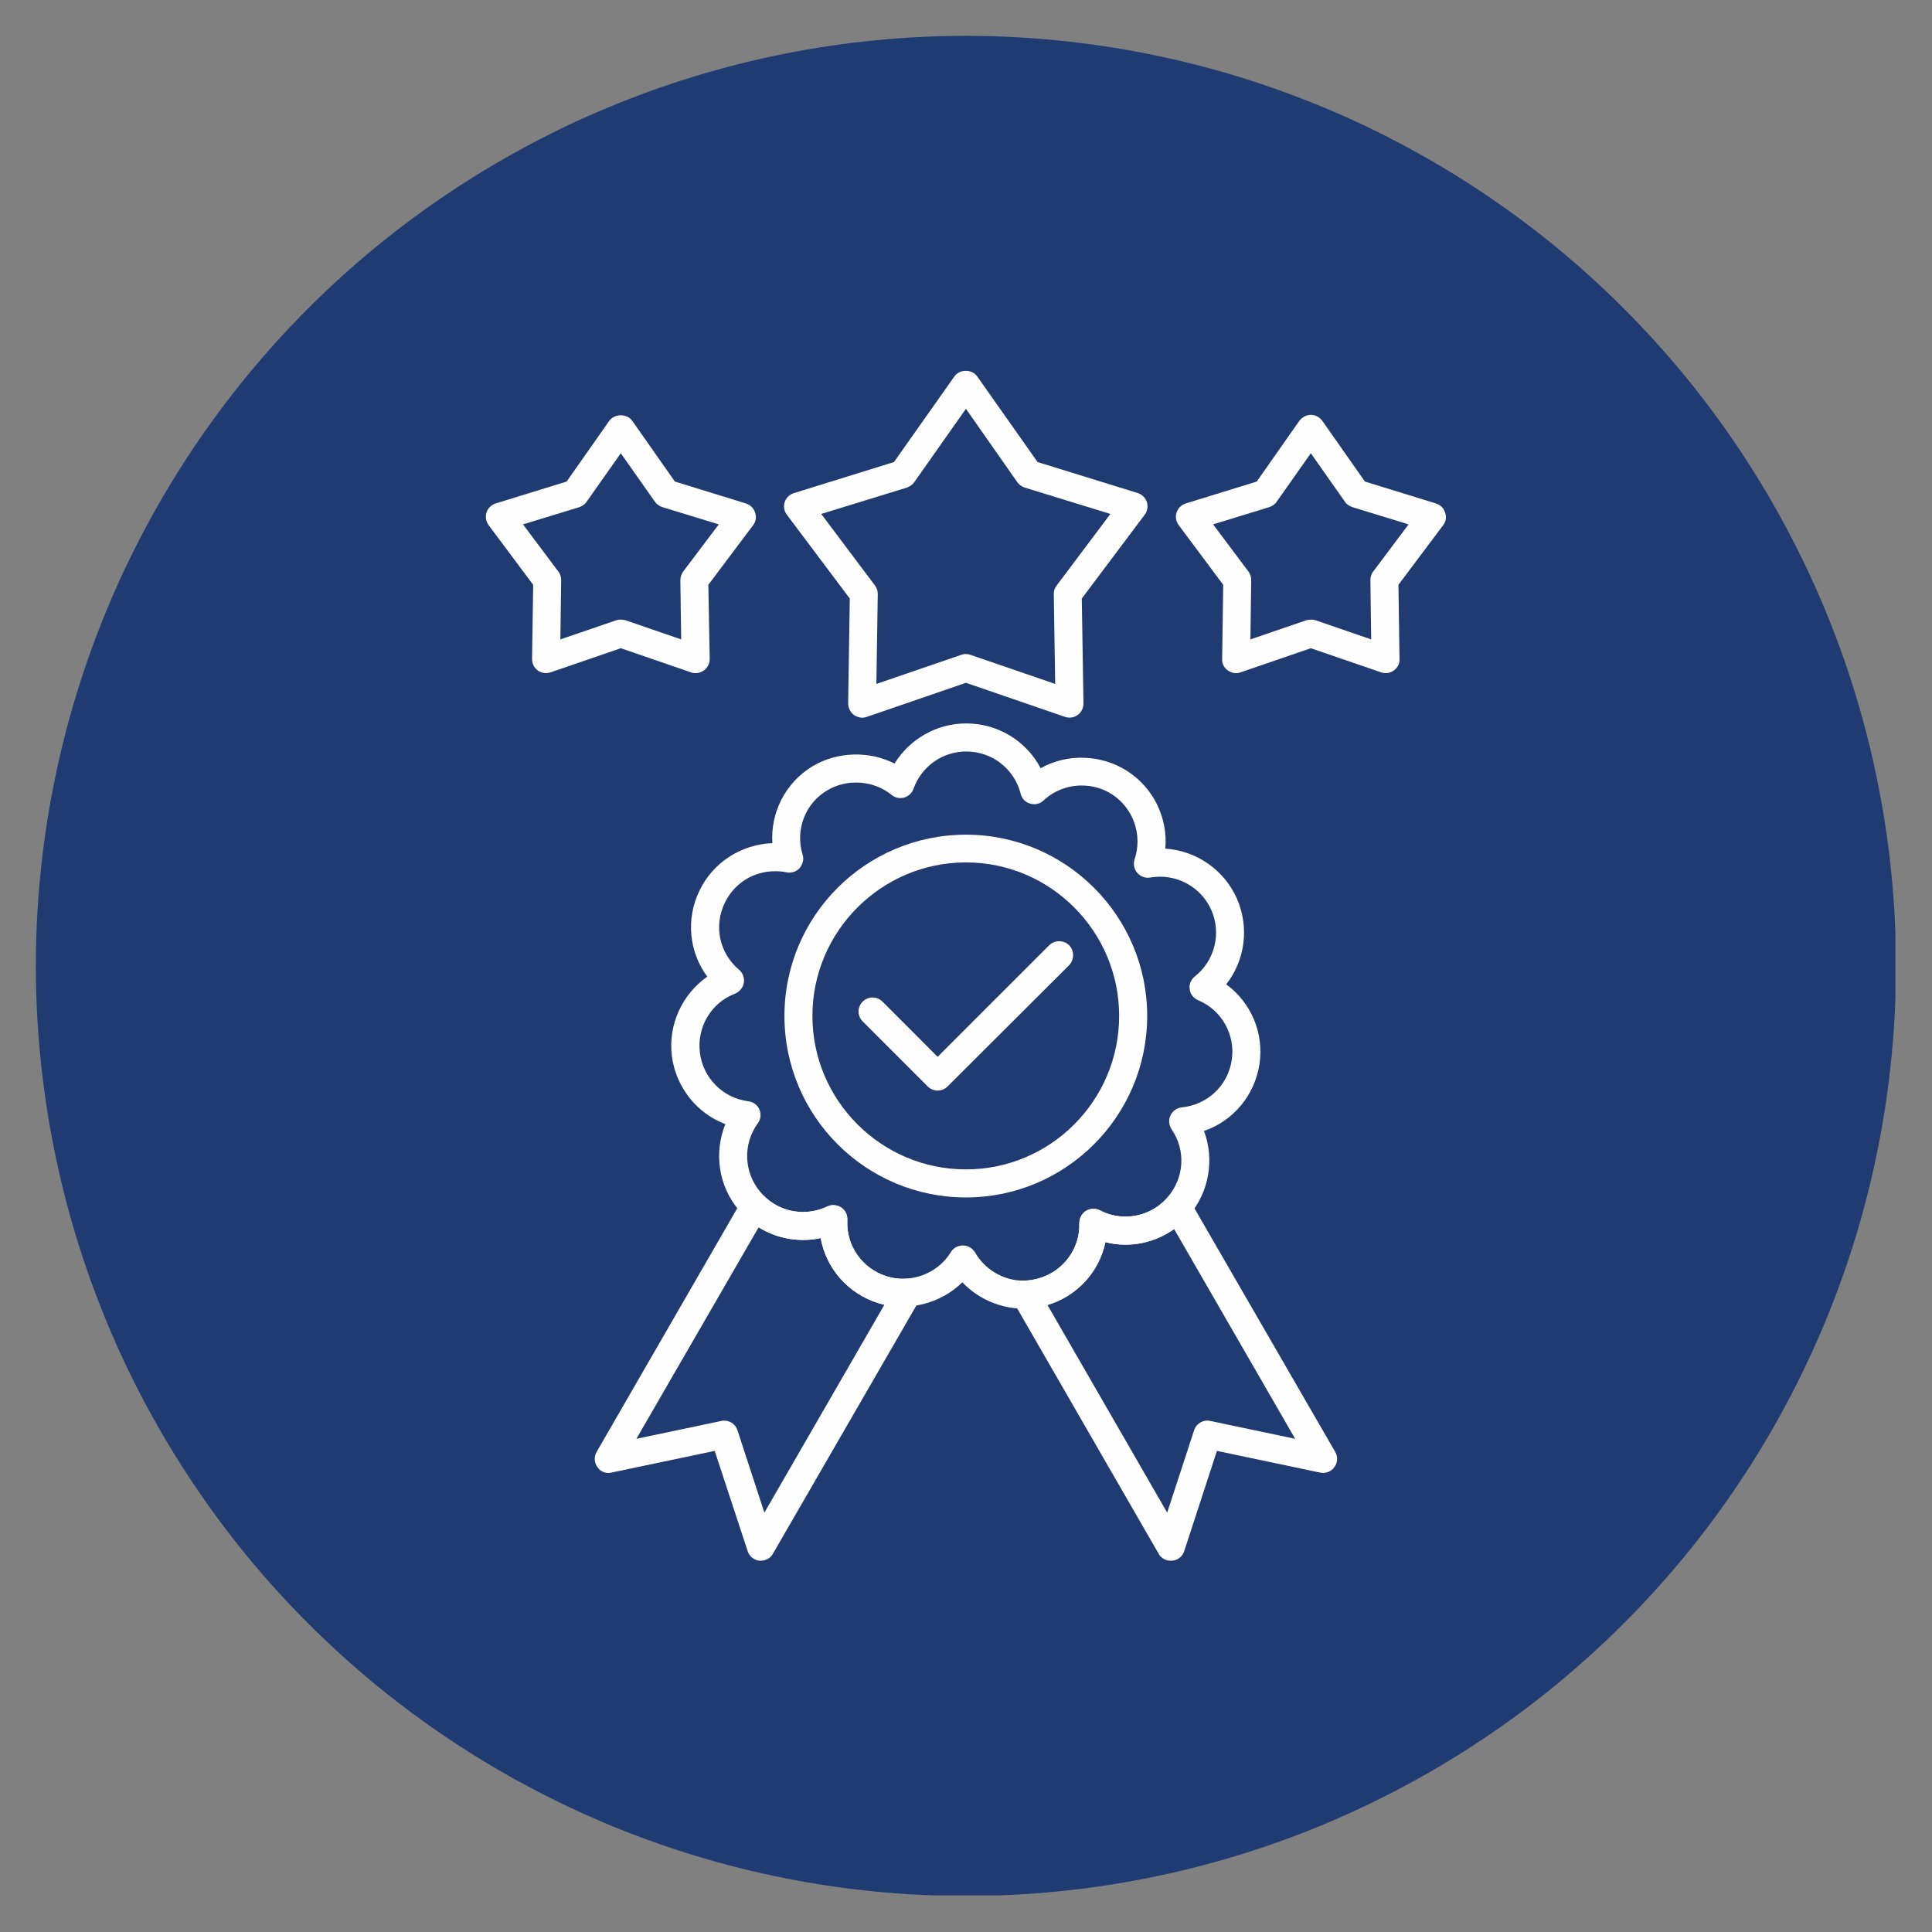
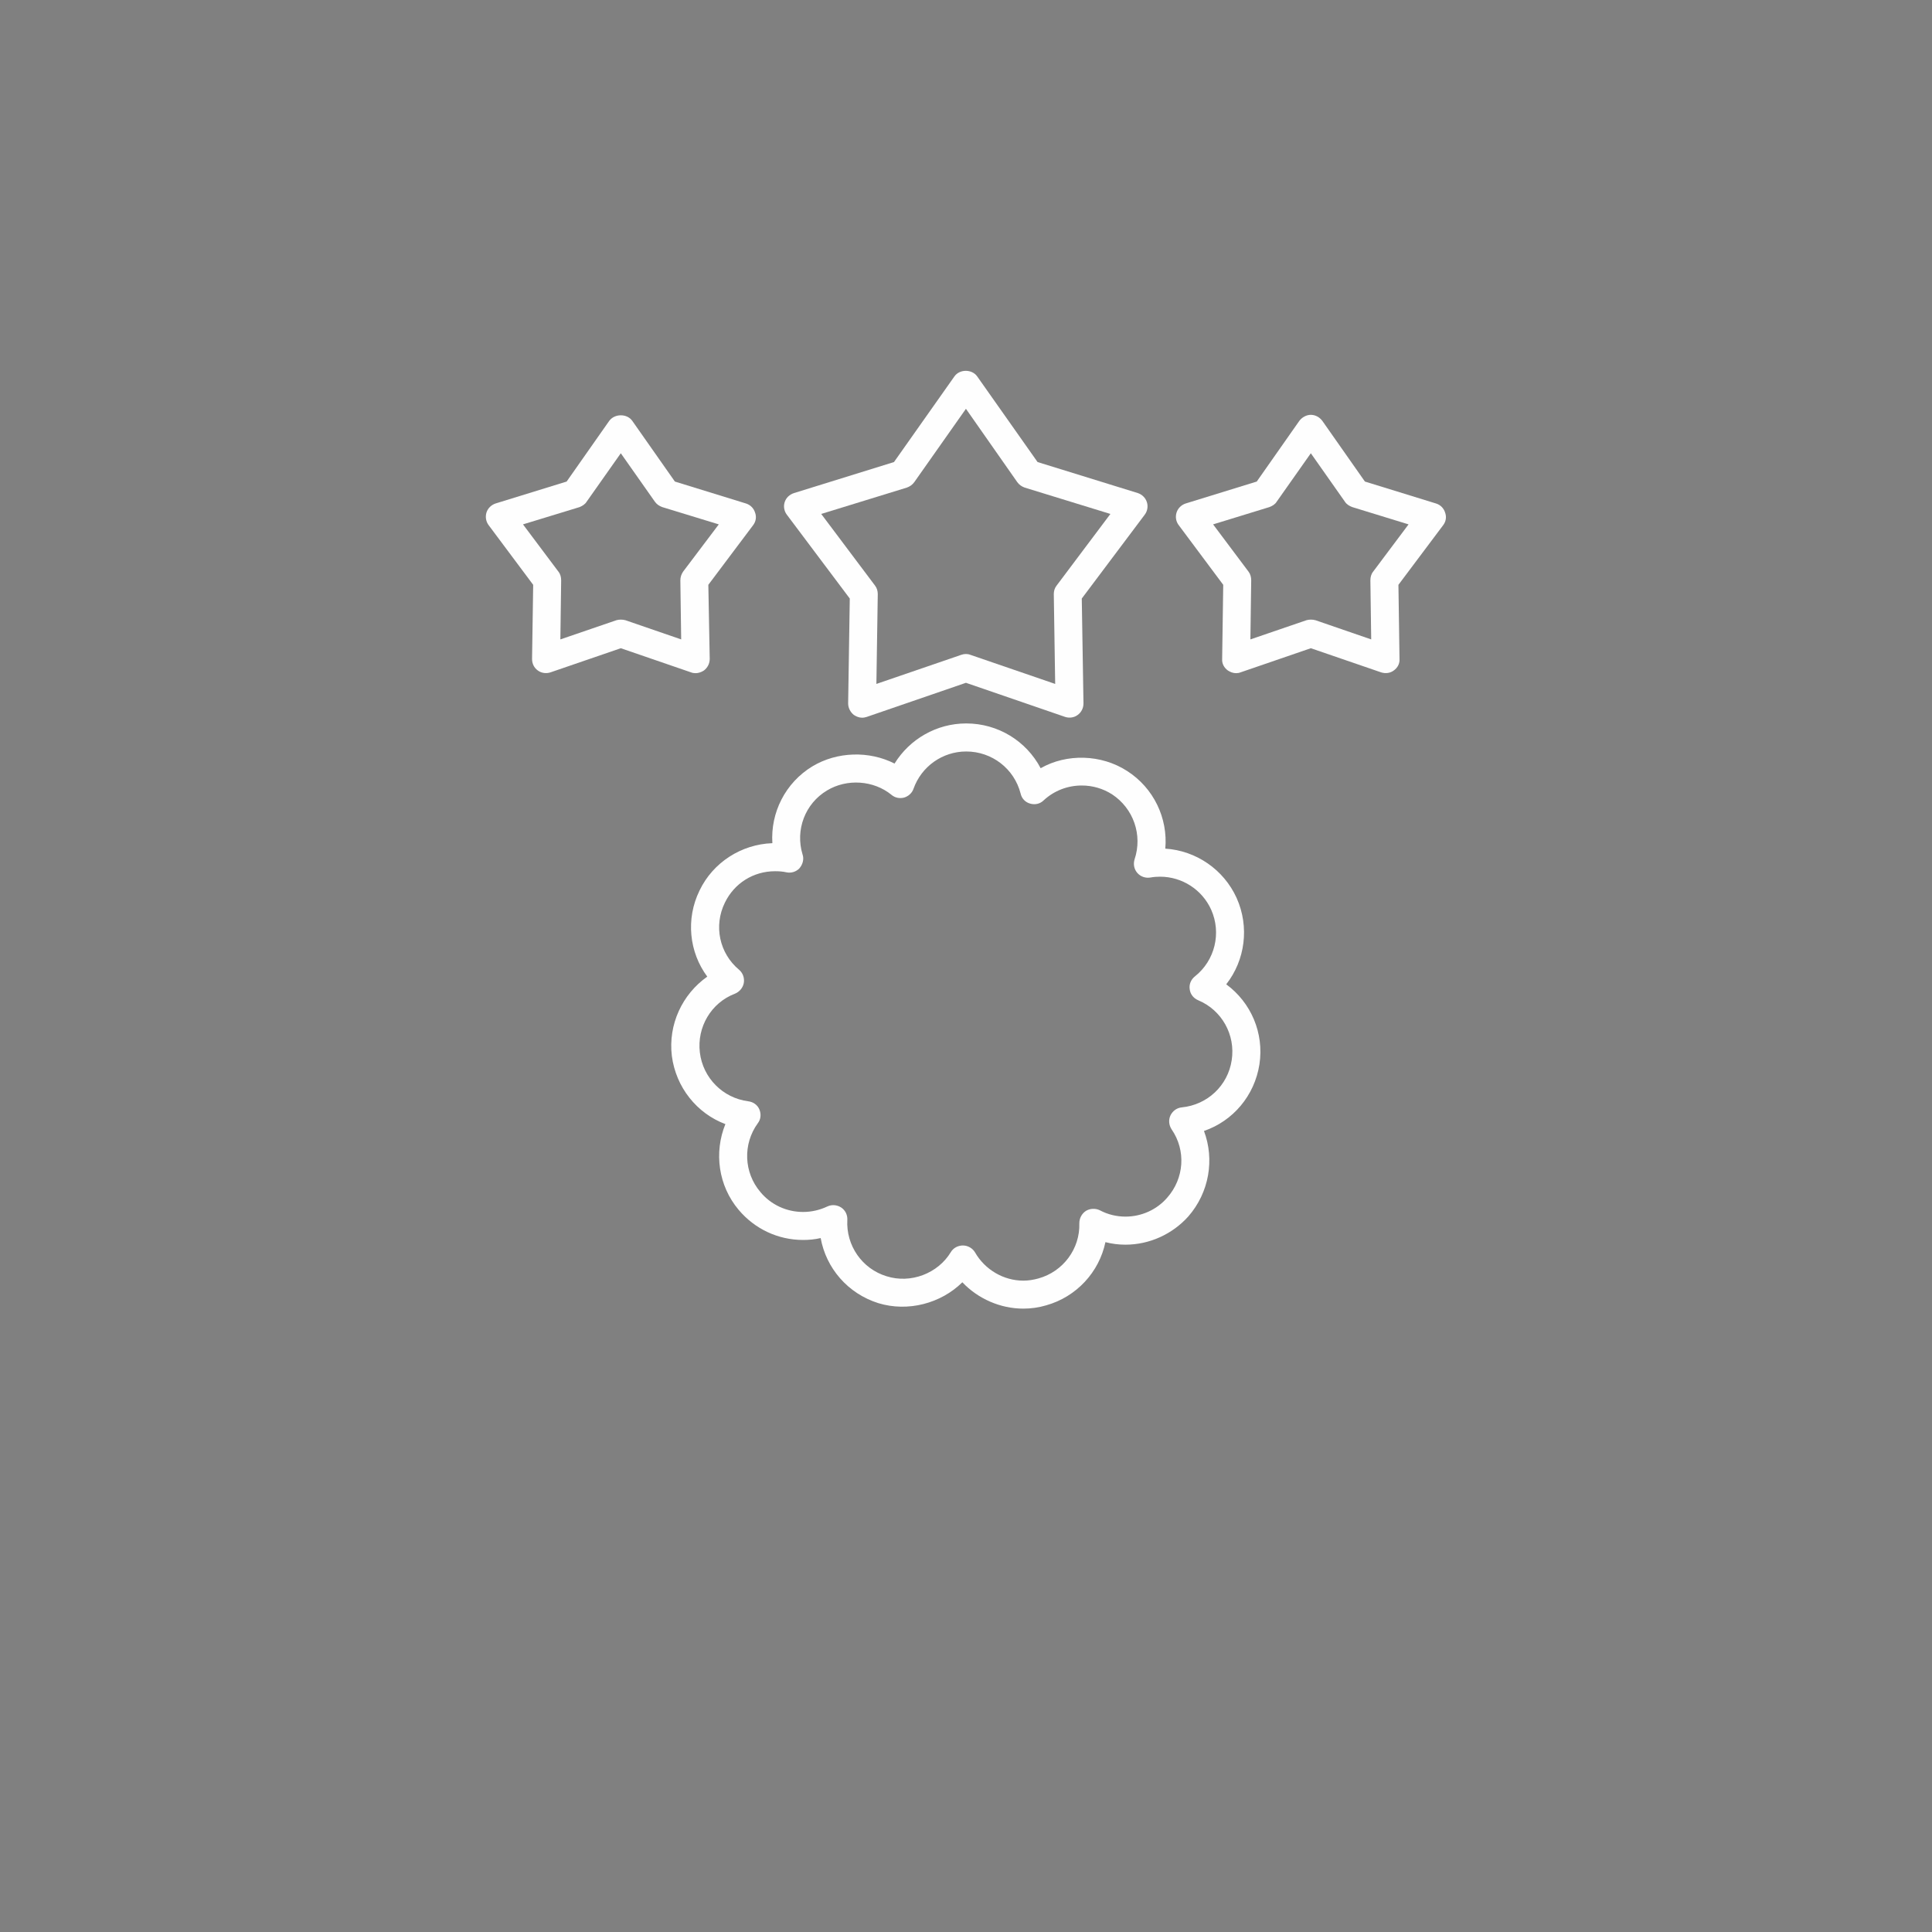
<svg xmlns="http://www.w3.org/2000/svg" version="1.0" preserveAspectRatio="xMidYMid meet" height="160" viewBox="0 0 120 120" zoomAndPan="magnify" width="160">
  <rect x="0" y="0" width="120" height="120" fill="#808080" stroke="none" />
  <defs>
    <clipPath id="9e99422d0f">
      <path clip-rule="nonzero" d="M 2.227 2.227 L 117.727 2.227 L 117.727 117.727 L 2.227 117.727 Z M 2.227 2.227" />
    </clipPath>
  </defs>
  <g clip-path="url(#9e99422d0f)">
-     <path fill-rule="nonzero" fill-opacity="1" d="M 117.762 59.996 C 117.762 61.887 117.672 63.773 117.484 65.656 C 117.301 67.539 117.023 69.41 116.652 71.266 C 116.285 73.121 115.824 74.953 115.277 76.766 C 114.727 78.574 114.09 80.355 113.367 82.102 C 112.641 83.852 111.832 85.559 110.941 87.227 C 110.051 88.895 109.078 90.516 108.027 92.09 C 106.977 93.664 105.852 95.18 104.652 96.645 C 103.449 98.105 102.18 99.504 100.844 100.844 C 99.504 102.18 98.105 103.449 96.645 104.652 C 95.18 105.852 93.664 106.977 92.09 108.027 C 90.516 109.078 88.895 110.051 87.227 110.941 C 85.559 111.832 83.852 112.641 82.102 113.367 C 80.355 114.09 78.574 114.727 76.766 115.277 C 74.953 115.824 73.121 116.285 71.266 116.652 C 69.41 117.023 67.539 117.301 65.656 117.484 C 63.773 117.672 61.887 117.762 59.996 117.762 C 58.105 117.762 56.215 117.672 54.332 117.484 C 52.449 117.301 50.582 117.023 48.727 116.652 C 46.871 116.285 45.035 115.824 43.227 115.277 C 41.418 114.727 39.637 114.09 37.891 113.367 C 36.141 112.641 34.434 111.832 32.766 110.941 C 31.094 110.051 29.477 109.078 27.902 108.027 C 26.328 106.977 24.812 105.852 23.348 104.652 C 21.887 103.449 20.484 102.18 19.148 100.844 C 17.809 99.504 16.539 98.105 15.34 96.645 C 14.141 95.18 13.016 93.664 11.965 92.09 C 10.914 90.516 9.941 88.895 9.051 87.227 C 8.156 85.559 7.348 83.852 6.625 82.102 C 5.902 80.355 5.266 78.574 4.715 76.766 C 4.168 74.953 3.707 73.121 3.34 71.266 C 2.969 69.41 2.691 67.539 2.508 65.656 C 2.32 63.773 2.227 61.887 2.227 59.996 C 2.227 58.105 2.32 56.215 2.508 54.332 C 2.691 52.449 2.969 50.582 3.34 48.727 C 3.707 46.871 4.168 45.035 4.715 43.227 C 5.266 41.418 5.902 39.637 6.625 37.891 C 7.348 36.141 8.156 34.434 9.051 32.766 C 9.941 31.094 10.914 29.477 11.965 27.902 C 13.016 26.328 14.141 24.812 15.34 23.348 C 16.539 21.887 17.809 20.484 19.148 19.148 C 20.484 17.809 21.887 16.539 23.348 15.34 C 24.812 14.141 26.328 13.016 27.902 11.965 C 29.477 10.914 31.094 9.941 32.766 9.051 C 34.434 8.156 36.141 7.348 37.891 6.625 C 39.637 5.902 41.418 5.266 43.227 4.715 C 45.035 4.168 46.871 3.707 48.727 3.34 C 50.582 2.969 52.449 2.691 54.332 2.508 C 56.215 2.32 58.105 2.227 59.996 2.227 C 61.887 2.227 63.773 2.32 65.656 2.508 C 67.539 2.691 69.41 2.969 71.266 3.34 C 73.121 3.707 74.953 4.168 76.766 4.715 C 78.574 5.266 80.355 5.902 82.102 6.625 C 83.852 7.348 85.559 8.156 87.227 9.051 C 88.895 9.941 90.516 10.914 92.09 11.965 C 93.664 13.016 95.18 14.141 96.645 15.34 C 98.105 16.539 99.504 17.809 100.844 19.148 C 102.18 20.484 103.449 21.887 104.652 23.348 C 105.852 24.812 106.977 26.328 108.027 27.902 C 109.078 29.477 110.051 31.094 110.941 32.766 C 111.832 34.434 112.641 36.141 113.367 37.891 C 114.09 39.637 114.727 41.418 115.277 43.227 C 115.824 45.035 116.285 46.871 116.652 48.727 C 117.023 50.582 117.301 52.449 117.484 54.332 C 117.672 56.215 117.762 58.105 117.762 59.996 Z M 117.762 59.996" fill="#203b72" />
-   </g>
+     </g>
  <path fill-rule="evenodd" fill-opacity="1" d="M 63.559 81.281 C 62.129 81.281 60.746 80.668 59.773 79.645 C 58.445 80.957 56.398 81.504 54.555 80.941 C 52.66 80.344 51.312 78.773 50.973 76.898 C 50.613 76.984 50.238 77.016 49.883 77.016 C 48.328 77.016 46.879 76.336 45.875 75.141 C 44.613 73.641 44.34 71.578 45.055 69.82 C 43.281 69.156 41.984 67.535 41.73 65.59 C 41.492 63.629 42.379 61.754 43.93 60.66 C 42.805 59.145 42.582 57.078 43.453 55.305 C 44.289 53.566 46.043 52.441 47.973 52.371 C 47.852 50.48 48.773 48.621 50.461 47.598 C 51.996 46.676 53.992 46.625 55.562 47.426 C 56.5 45.906 58.172 44.934 60.012 44.934 C 61.992 44.934 63.746 46.027 64.637 47.715 C 66.254 46.793 68.402 46.848 70.008 47.887 C 71.66 48.945 72.547 50.82 72.379 52.711 C 74.289 52.832 76.012 54.008 76.812 55.781 C 77.613 57.574 77.34 59.637 76.164 61.137 C 77.699 62.266 78.52 64.156 78.227 66.102 C 77.922 68.062 76.574 69.633 74.781 70.246 C 75.449 72.02 75.105 74.066 73.812 75.551 C 72.82 76.66 71.391 77.309 69.906 77.309 C 69.48 77.309 69.07 77.258 68.66 77.152 C 68.27 79.012 66.867 80.547 64.977 81.078 C 64.516 81.215 64.039 81.281 63.559 81.281 Z M 59.809 77.359 C 60.113 77.359 60.406 77.527 60.559 77.785 C 61.172 78.859 62.332 79.543 63.559 79.543 C 63.883 79.543 64.191 79.492 64.5 79.406 C 66.035 78.98 67.09 77.562 67.039 75.977 C 67.039 75.668 67.191 75.379 67.449 75.211 C 67.703 75.055 68.047 75.039 68.32 75.176 C 68.797 75.43 69.344 75.566 69.906 75.566 C 70.895 75.566 71.848 75.141 72.496 74.391 C 73.555 73.195 73.676 71.457 72.77 70.145 C 72.602 69.887 72.566 69.562 72.703 69.273 C 72.84 69 73.094 68.812 73.402 68.781 C 74.988 68.625 76.266 67.434 76.504 65.848 C 76.746 64.277 75.891 62.742 74.426 62.129 C 74.137 62.008 73.93 61.754 73.895 61.445 C 73.844 61.137 73.98 60.832 74.219 60.645 C 75.465 59.656 75.875 57.949 75.227 56.5 C 74.664 55.254 73.418 54.453 72.055 54.453 C 71.848 54.453 71.645 54.469 71.457 54.504 C 71.148 54.555 70.844 54.453 70.637 54.215 C 70.434 53.977 70.383 53.668 70.469 53.379 C 70.98 51.859 70.398 50.207 69.07 49.336 C 68.508 48.977 67.859 48.789 67.191 48.789 C 66.305 48.789 65.469 49.113 64.824 49.711 C 64.602 49.934 64.277 50 63.988 49.914 C 63.68 49.832 63.457 49.59 63.391 49.285 C 62.996 47.75 61.617 46.676 60.012 46.676 C 58.547 46.676 57.234 47.598 56.738 48.996 C 56.652 49.25 56.43 49.457 56.156 49.539 C 55.887 49.609 55.594 49.559 55.375 49.371 C 54.266 48.465 52.609 48.348 51.367 49.098 C 50 49.914 49.387 51.555 49.848 53.07 C 49.949 53.359 49.863 53.684 49.66 53.926 C 49.457 54.145 49.148 54.246 48.84 54.18 C 48.621 54.129 48.379 54.113 48.141 54.113 C 46.793 54.113 45.602 54.863 45.02 56.074 C 44.32 57.504 44.68 59.211 45.906 60.234 C 46.145 60.438 46.25 60.746 46.199 61.055 C 46.145 61.344 45.941 61.598 45.652 61.719 C 44.168 62.281 43.281 63.801 43.469 65.367 C 43.656 66.953 44.902 68.199 46.469 68.402 C 46.777 68.438 47.051 68.625 47.168 68.914 C 47.289 69.207 47.254 69.531 47.066 69.77 C 46.129 71.066 46.199 72.82 47.223 74.031 C 47.887 74.836 48.859 75.277 49.883 75.277 C 50.41 75.277 50.922 75.156 51.383 74.938 C 51.672 74.801 51.996 74.836 52.254 75.004 C 52.508 75.176 52.645 75.465 52.629 75.773 C 52.543 77.359 53.547 78.809 55.066 79.27 C 56.566 79.746 58.258 79.098 59.059 77.77 C 59.211 77.512 59.5 77.359 59.809 77.359 Z M 59.809 77.359" fill="#fefefe" />
-   <path fill-rule="evenodd" fill-opacity="1" d="M 59.996 74.375 C 53.77 74.375 48.723 69.324 48.723 63.102 C 48.723 56.891 53.77 51.844 59.996 51.844 C 66.203 51.844 71.254 56.891 71.254 63.102 C 71.254 69.324 66.203 74.375 59.996 74.375 Z M 59.996 53.566 C 54.742 53.566 50.461 57.848 50.461 63.102 C 50.461 68.352 54.742 72.633 59.996 72.633 C 65.25 72.633 69.512 68.352 69.512 63.102 C 69.512 57.848 65.25 53.566 59.996 53.566 Z M 59.996 53.566" fill="#fefefe" />
-   <path fill-rule="evenodd" fill-opacity="1" d="M 58.238 67.738 C 58.016 67.738 57.797 67.652 57.625 67.484 L 53.582 63.441 C 53.242 63.102 53.242 62.555 53.582 62.211 C 53.922 61.871 54.469 61.871 54.812 62.211 L 58.238 65.641 L 65.164 58.715 C 65.504 58.375 66.066 58.375 66.41 58.715 C 66.734 59.059 66.734 59.602 66.41 59.945 L 58.852 67.484 C 58.684 67.652 58.461 67.738 58.238 67.738 Z M 58.238 67.738" fill="#fefefe" />
-   <path fill-rule="evenodd" fill-opacity="1" d="M 72.719 96.938 C 72.414 96.938 72.121 96.785 71.969 96.512 L 62.93 80.836 C 62.777 80.566 62.758 80.242 62.914 79.984 C 63.066 79.711 63.34 79.543 63.645 79.543 C 63.934 79.523 64.227 79.492 64.5 79.406 C 66.035 78.98 67.09 77.562 67.039 75.977 C 67.039 75.668 67.191 75.379 67.449 75.211 C 67.703 75.055 68.047 75.039 68.32 75.176 C 68.797 75.43 69.344 75.566 69.906 75.566 C 70.895 75.566 71.832 75.141 72.496 74.406 C 72.684 74.203 72.957 74.082 73.23 74.117 C 73.52 74.152 73.758 74.305 73.895 74.543 L 82.934 90.184 C 83.105 90.473 83.09 90.848 82.883 91.121 C 82.68 91.414 82.34 91.531 81.996 91.465 L 75.586 90.117 L 73.555 96.34 C 73.453 96.664 73.164 96.902 72.82 96.938 C 72.789 96.938 72.754 96.938 72.719 96.938 Z M 65.062 81.059 L 72.496 93.953 L 74.168 88.836 C 74.305 88.41 74.75 88.156 75.176 88.258 L 80.445 89.367 L 72.926 76.336 C 72.055 76.965 70.996 77.309 69.906 77.309 C 69.48 77.309 69.07 77.258 68.66 77.152 C 68.27 78.996 66.922 80.496 65.062 81.059 Z M 65.062 81.059" fill="#fefefe" />
-   <path fill-rule="evenodd" fill-opacity="1" d="M 47.254 96.938 C 47.223 96.938 47.203 96.938 47.168 96.938 C 46.828 96.902 46.539 96.664 46.438 96.34 L 44.391 90.117 L 37.977 91.465 C 37.652 91.547 37.293 91.414 37.105 91.121 C 36.902 90.848 36.887 90.473 37.055 90.184 L 46.113 74.492 C 46.25 74.254 46.469 74.102 46.742 74.066 C 47.016 74.031 47.273 74.117 47.477 74.305 C 48.125 74.938 48.977 75.277 49.883 75.277 C 50.41 75.277 50.922 75.156 51.383 74.938 C 51.656 74.801 51.996 74.836 52.254 75.004 C 52.508 75.176 52.645 75.465 52.629 75.773 C 52.543 77.359 53.547 78.789 55.066 79.27 C 55.477 79.406 55.902 79.457 56.312 79.422 C 56.637 79.406 56.941 79.559 57.113 79.832 C 57.285 80.105 57.285 80.445 57.129 80.719 L 48.004 96.512 C 47.852 96.785 47.562 96.938 47.254 96.938 Z M 44.988 88.238 C 45.344 88.238 45.688 88.461 45.805 88.836 L 47.477 93.953 L 54.93 81.043 C 54.812 81.008 54.676 80.973 54.555 80.941 C 52.66 80.344 51.312 78.773 50.973 76.898 C 49.645 77.188 48.246 76.934 47.117 76.234 L 39.527 89.367 L 44.801 88.258 C 44.867 88.238 44.918 88.238 44.988 88.238 Z M 44.988 88.238" fill="#fefefe" />
  <path fill-rule="evenodd" fill-opacity="1" d="M 53.547 44.578 C 53.359 44.578 53.191 44.508 53.035 44.406 C 52.816 44.234 52.68 43.965 52.68 43.691 L 52.781 37.176 L 48.875 31.973 C 48.703 31.75 48.652 31.445 48.738 31.188 C 48.824 30.914 49.047 30.711 49.32 30.625 L 55.527 28.699 L 59.281 23.379 C 59.602 22.918 60.371 22.918 60.695 23.379 L 64.445 28.699 L 70.672 30.625 C 70.93 30.711 71.148 30.914 71.234 31.188 C 71.32 31.445 71.27 31.75 71.098 31.973 L 67.191 37.176 L 67.297 43.691 C 67.297 43.965 67.176 44.234 66.938 44.406 C 66.715 44.578 66.41 44.613 66.152 44.527 L 59.996 42.41 L 53.84 44.527 C 53.734 44.559 53.652 44.578 53.547 44.578 Z M 59.996 40.621 C 60.082 40.621 60.184 40.637 60.27 40.672 L 65.539 42.48 L 65.453 36.902 C 65.453 36.715 65.504 36.527 65.625 36.375 L 68.969 31.922 L 63.645 30.285 C 63.457 30.215 63.305 30.113 63.184 29.945 L 59.996 25.391 L 56.789 29.945 C 56.668 30.113 56.516 30.215 56.328 30.285 L 51.008 31.922 L 54.352 36.375 C 54.469 36.527 54.52 36.715 54.52 36.902 L 54.434 42.48 L 59.707 40.672 C 59.809 40.637 59.895 40.621 59.996 40.621 Z M 59.996 40.621" fill="#fefefe" />
  <path fill-rule="evenodd" fill-opacity="1" d="M 76.777 41.812 C 76.59 41.812 76.422 41.746 76.266 41.645 C 76.027 41.473 75.891 41.219 75.91 40.926 L 75.977 36.324 L 73.215 32.621 C 73.043 32.398 72.992 32.109 73.078 31.836 C 73.164 31.562 73.383 31.359 73.641 31.273 L 78.059 29.91 L 80.703 26.141 C 80.871 25.918 81.145 25.766 81.418 25.766 C 81.707 25.766 81.965 25.918 82.133 26.141 L 84.777 29.91 L 89.195 31.273 C 89.469 31.359 89.672 31.562 89.758 31.836 C 89.859 32.109 89.809 32.398 89.637 32.621 L 86.859 36.324 L 86.926 40.926 C 86.945 41.219 86.809 41.473 86.57 41.645 C 86.348 41.812 86.059 41.848 85.785 41.762 L 81.418 40.262 L 77.051 41.762 C 76.965 41.797 76.863 41.812 76.777 41.812 Z M 75.348 32.57 L 77.547 35.504 C 77.664 35.656 77.715 35.844 77.715 36.051 L 77.664 39.715 L 81.145 38.523 C 81.316 38.473 81.52 38.473 81.707 38.523 L 85.168 39.715 L 85.117 36.051 C 85.117 35.844 85.168 35.656 85.289 35.504 L 87.488 32.57 L 83.992 31.496 C 83.805 31.426 83.637 31.324 83.531 31.156 L 81.418 28.152 L 79.301 31.156 C 79.199 31.324 79.031 31.426 78.844 31.496 Z M 75.348 32.57" fill="#fefefe" />
  <path fill-rule="evenodd" fill-opacity="1" d="M 43.211 41.812 C 43.109 41.812 43.008 41.797 42.922 41.762 L 38.559 40.262 L 34.191 41.762 C 33.934 41.848 33.629 41.812 33.406 41.645 C 33.168 41.473 33.047 41.219 33.047 40.926 L 33.117 36.324 L 30.352 32.621 C 30.184 32.398 30.133 32.109 30.215 31.836 C 30.301 31.562 30.523 31.359 30.777 31.273 L 35.195 29.91 L 37.84 26.141 C 38.18 25.68 38.949 25.68 39.273 26.141 L 41.918 29.91 L 46.336 31.273 C 46.605 31.359 46.812 31.562 46.898 31.836 C 47 32.109 46.949 32.398 46.777 32.621 L 43.996 36.324 L 44.082 40.926 C 44.082 41.219 43.945 41.473 43.723 41.645 C 43.57 41.746 43.383 41.812 43.211 41.812 Z M 32.484 32.57 L 34.684 35.504 C 34.805 35.656 34.855 35.844 34.855 36.051 L 34.805 39.715 L 38.285 38.523 C 38.453 38.473 38.66 38.473 38.848 38.523 L 42.309 39.715 L 42.258 36.051 C 42.258 35.844 42.324 35.656 42.43 35.504 L 44.645 32.57 L 41.133 31.496 C 40.945 31.426 40.789 31.324 40.672 31.156 L 38.559 28.152 L 36.441 31.156 C 36.34 31.324 36.168 31.426 36 31.496 Z M 32.484 32.57" fill="#fefefe" />
</svg>